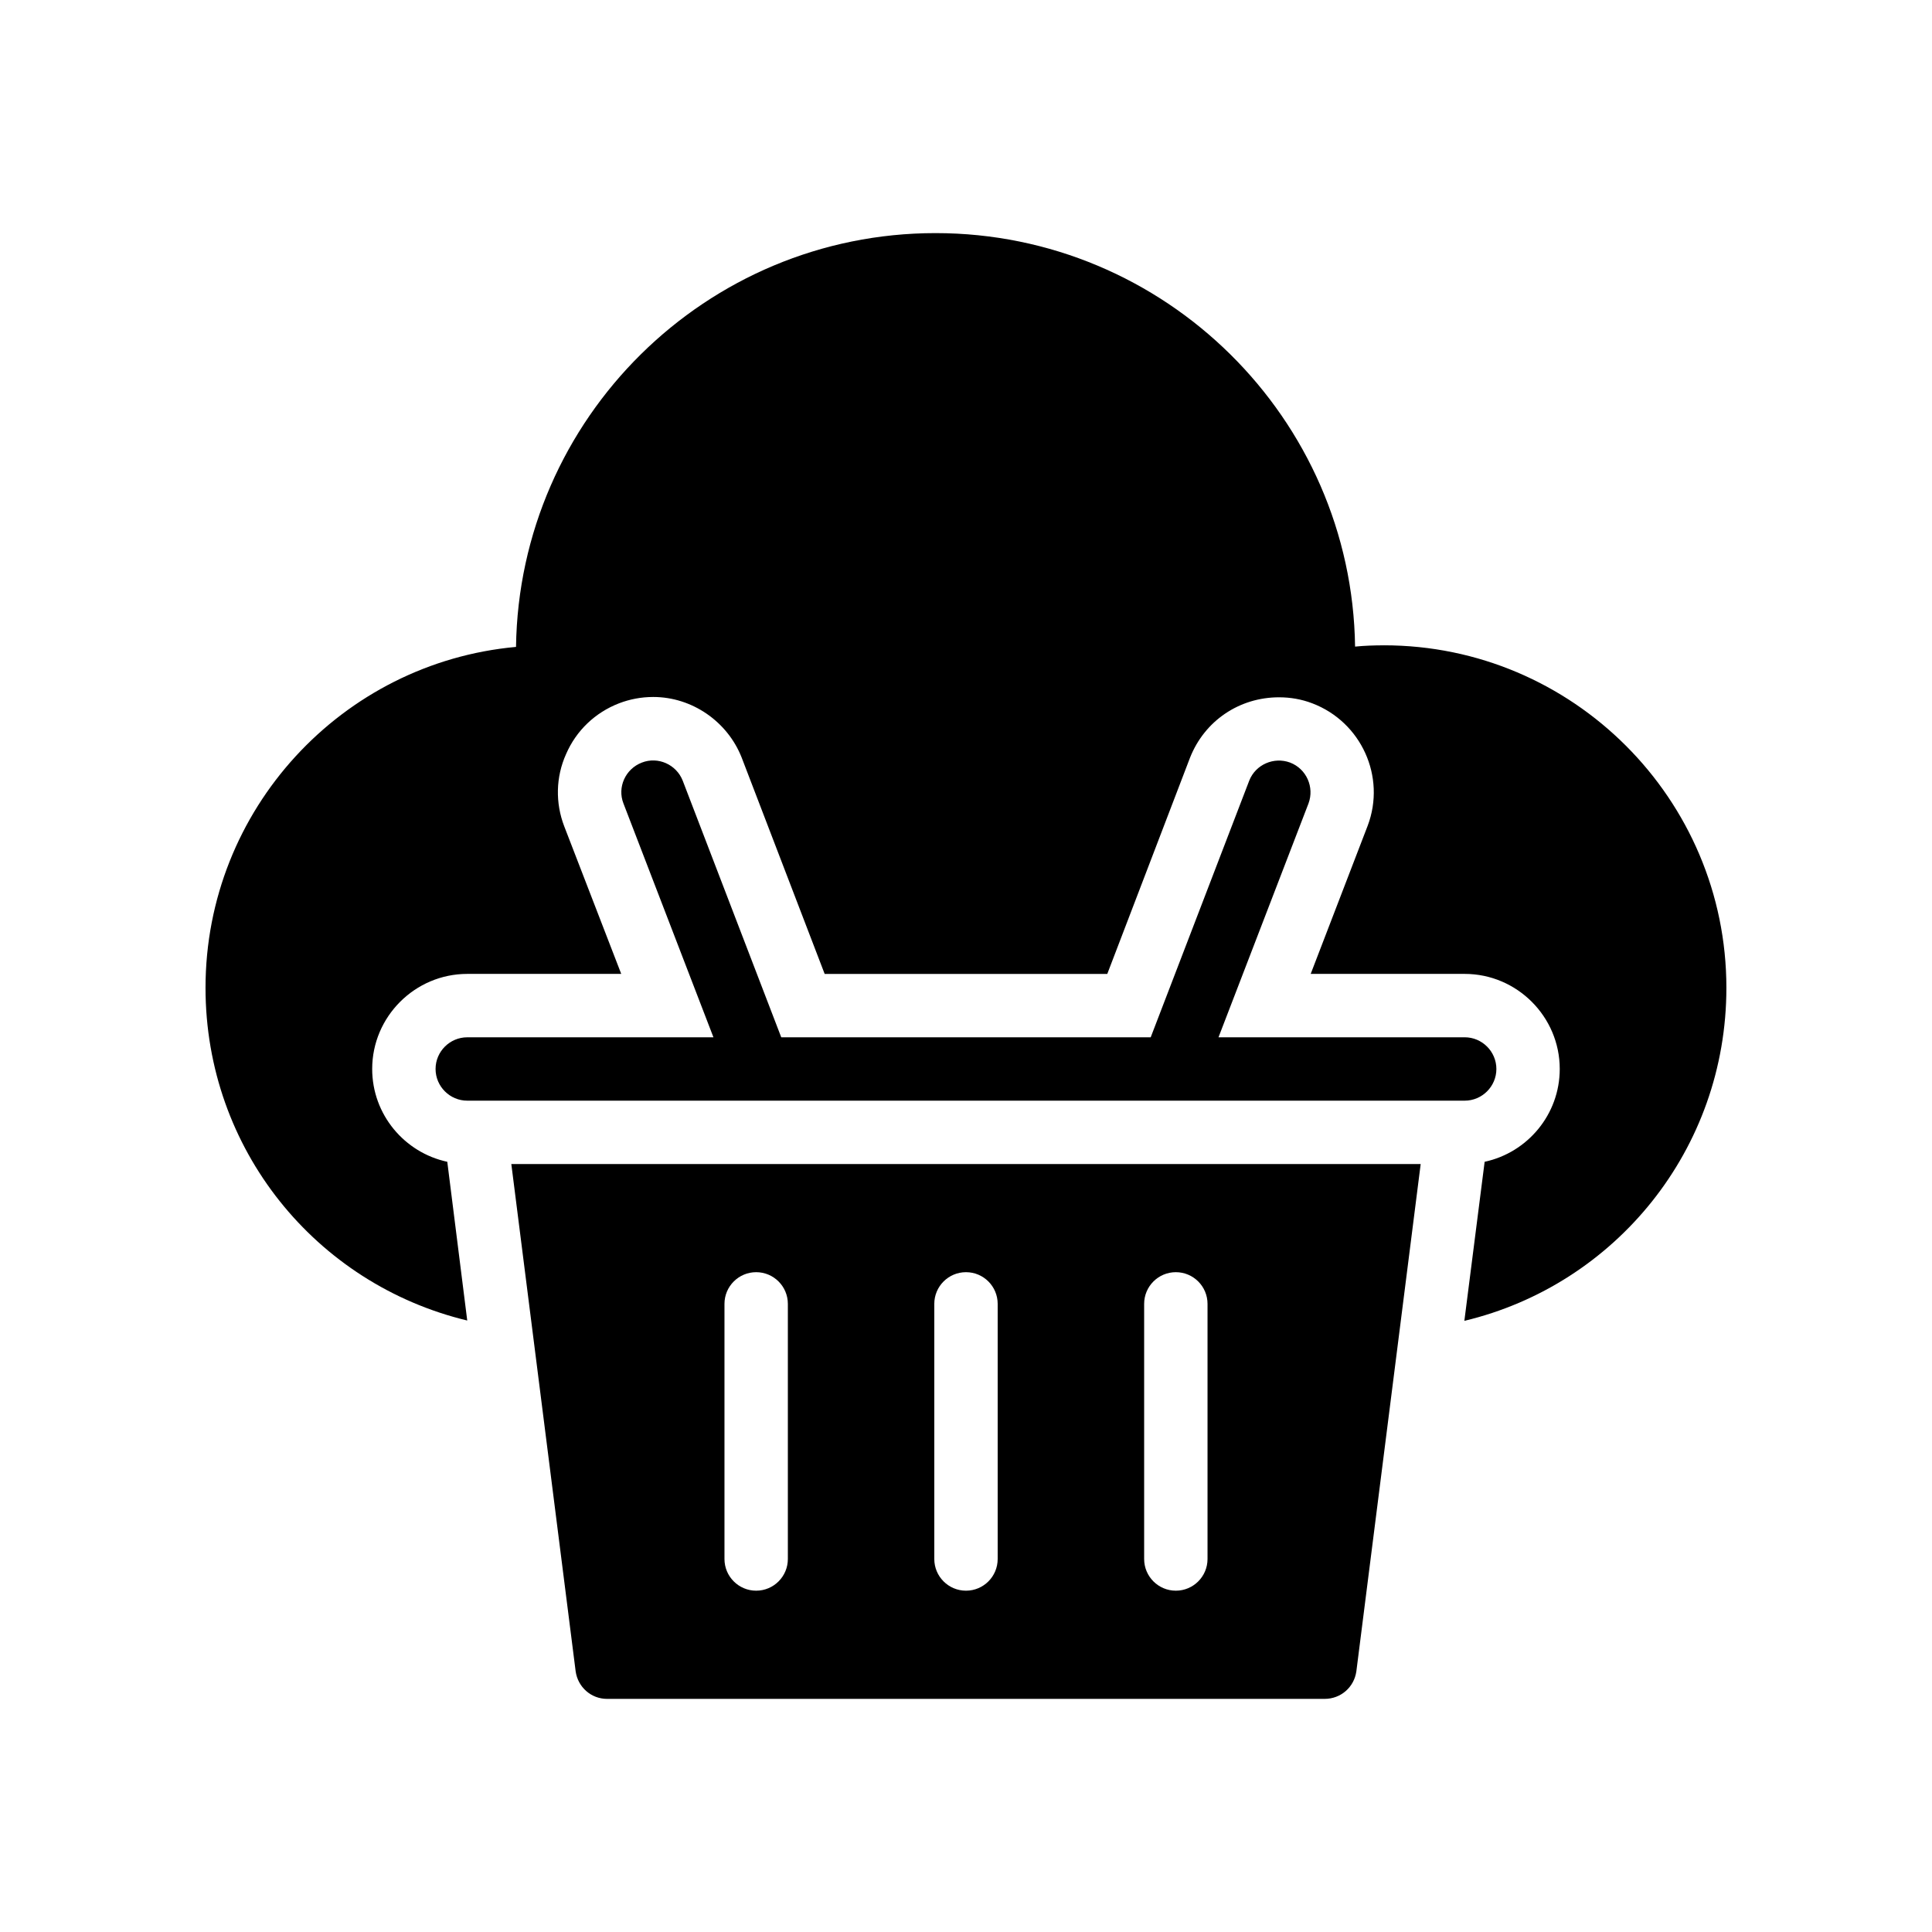
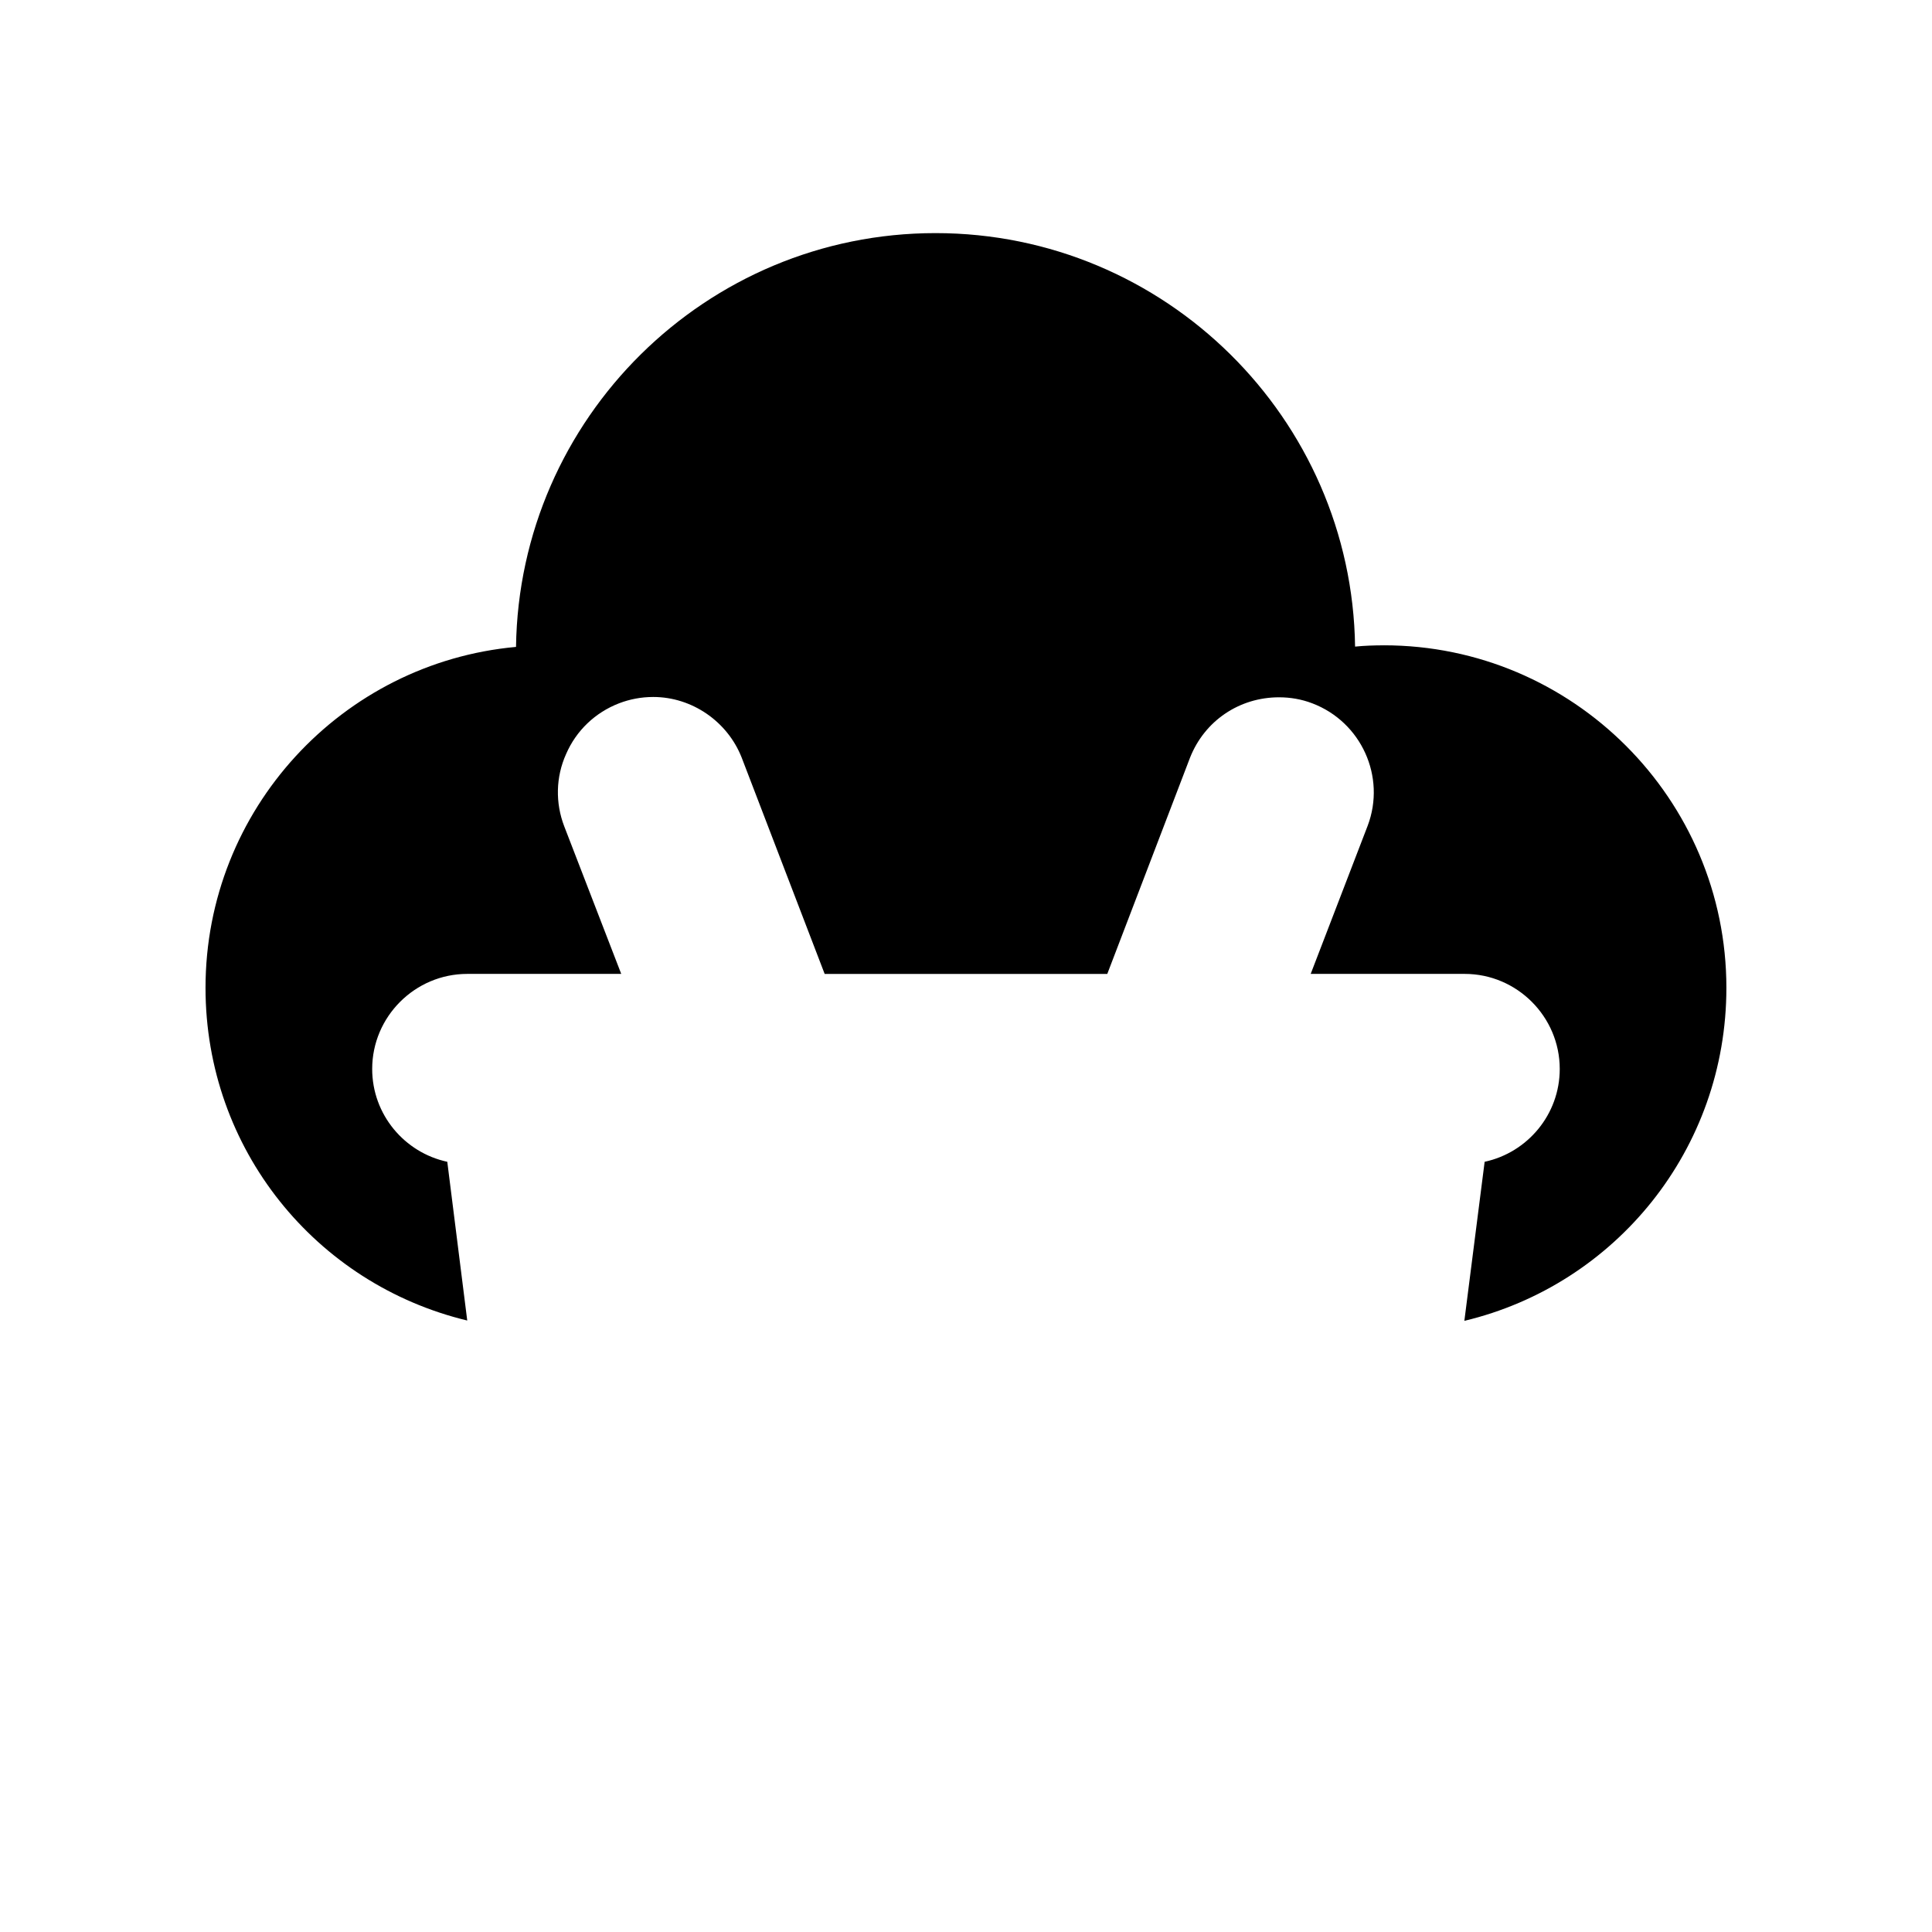
<svg xmlns="http://www.w3.org/2000/svg" fill="#000000" width="800px" height="800px" version="1.1" viewBox="144 144 512 512">
  <g>
-     <path d="m304.86 594.22h190.19c4.289 0 7.809-3.106 8.398-7.305l17.047-134.43h-240.99l17.047 134.43c0.586 4.195 4.113 7.305 8.312 7.305zm142.35-104.68c0-4.637 3.762-8.398 8.398-8.398 4.633 0 8.398 3.762 8.398 8.398v67.609c0 4.637-3.762 8.398-8.398 8.398s-8.398-3.762-8.398-8.398zm-55.613 0c0-4.637 3.762-8.398 8.398-8.398 4.644 0 8.398 3.762 8.398 8.398v67.609c0 4.637-3.754 8.398-8.398 8.398-4.637 0-8.398-3.762-8.398-8.398zm-55.605 0c0-4.637 3.762-8.398 8.398-8.398s8.398 3.762 8.398 8.398v67.609c0 4.637-3.762 8.398-8.398 8.398s-8.398-3.762-8.398-8.398z" />
-     <path d="m259.43 427.29c0 4.617 3.777 8.398 8.398 8.398h264.33c4.617 0 8.398-3.777 8.398-8.398 0-4.617-3.777-8.398-8.398-8.398h-65.242l23.848-61.969c1.594-4.281-0.504-9.152-4.871-10.832-4.281-1.594-9.152 0.504-10.832 4.785l-26.113 68.016-97.91 0.004-26.113-68.016c-1.68-4.281-6.551-6.465-10.832-4.785-4.367 1.68-6.551 6.551-4.871 10.832l23.848 61.969h-65.242c-4.621 0-8.398 3.777-8.398 8.395z" />
    <path d="m510.75 315.02c-2.602 0-5.121 0.086-7.641 0.336-0.84-60.543-50.383-109.58-111.18-109.58s-110.33 49.039-111.18 109.66c-46.098 4.199-82.285 43.074-82.285 90.348 0 42.738 29.223 78.512 69.359 88.168l-5.289-42.066c-11.336-2.434-19.902-12.512-19.902-24.602 0-13.855 11.336-25.191 25.191-25.191h40.809l-15.113-39.129c-2.352-6.129-2.266-13.016 0.504-19.145 2.688-6.215 7.727-11 14.023-13.434 2.856-1.09 5.879-1.68 9.07-1.68 10.242 0 19.648 6.465 23.426 16.039l22 57.352h74.898l21.914-57.266c3.863-9.824 13.098-16.039 23.594-16.039 3.023 0 5.961 0.504 8.816 1.594 13.016 4.953 19.566 19.48 14.695 32.41l-15.113 39.297h40.809c13.855 0 25.191 11.336 25.191 25.191 0 12.09-8.566 22.168-19.902 24.602l-5.375 42.152c40.051-9.574 69.441-45.43 69.441-88.254 0-50.043-40.727-90.77-90.77-90.77z" />
  </g>
</svg>